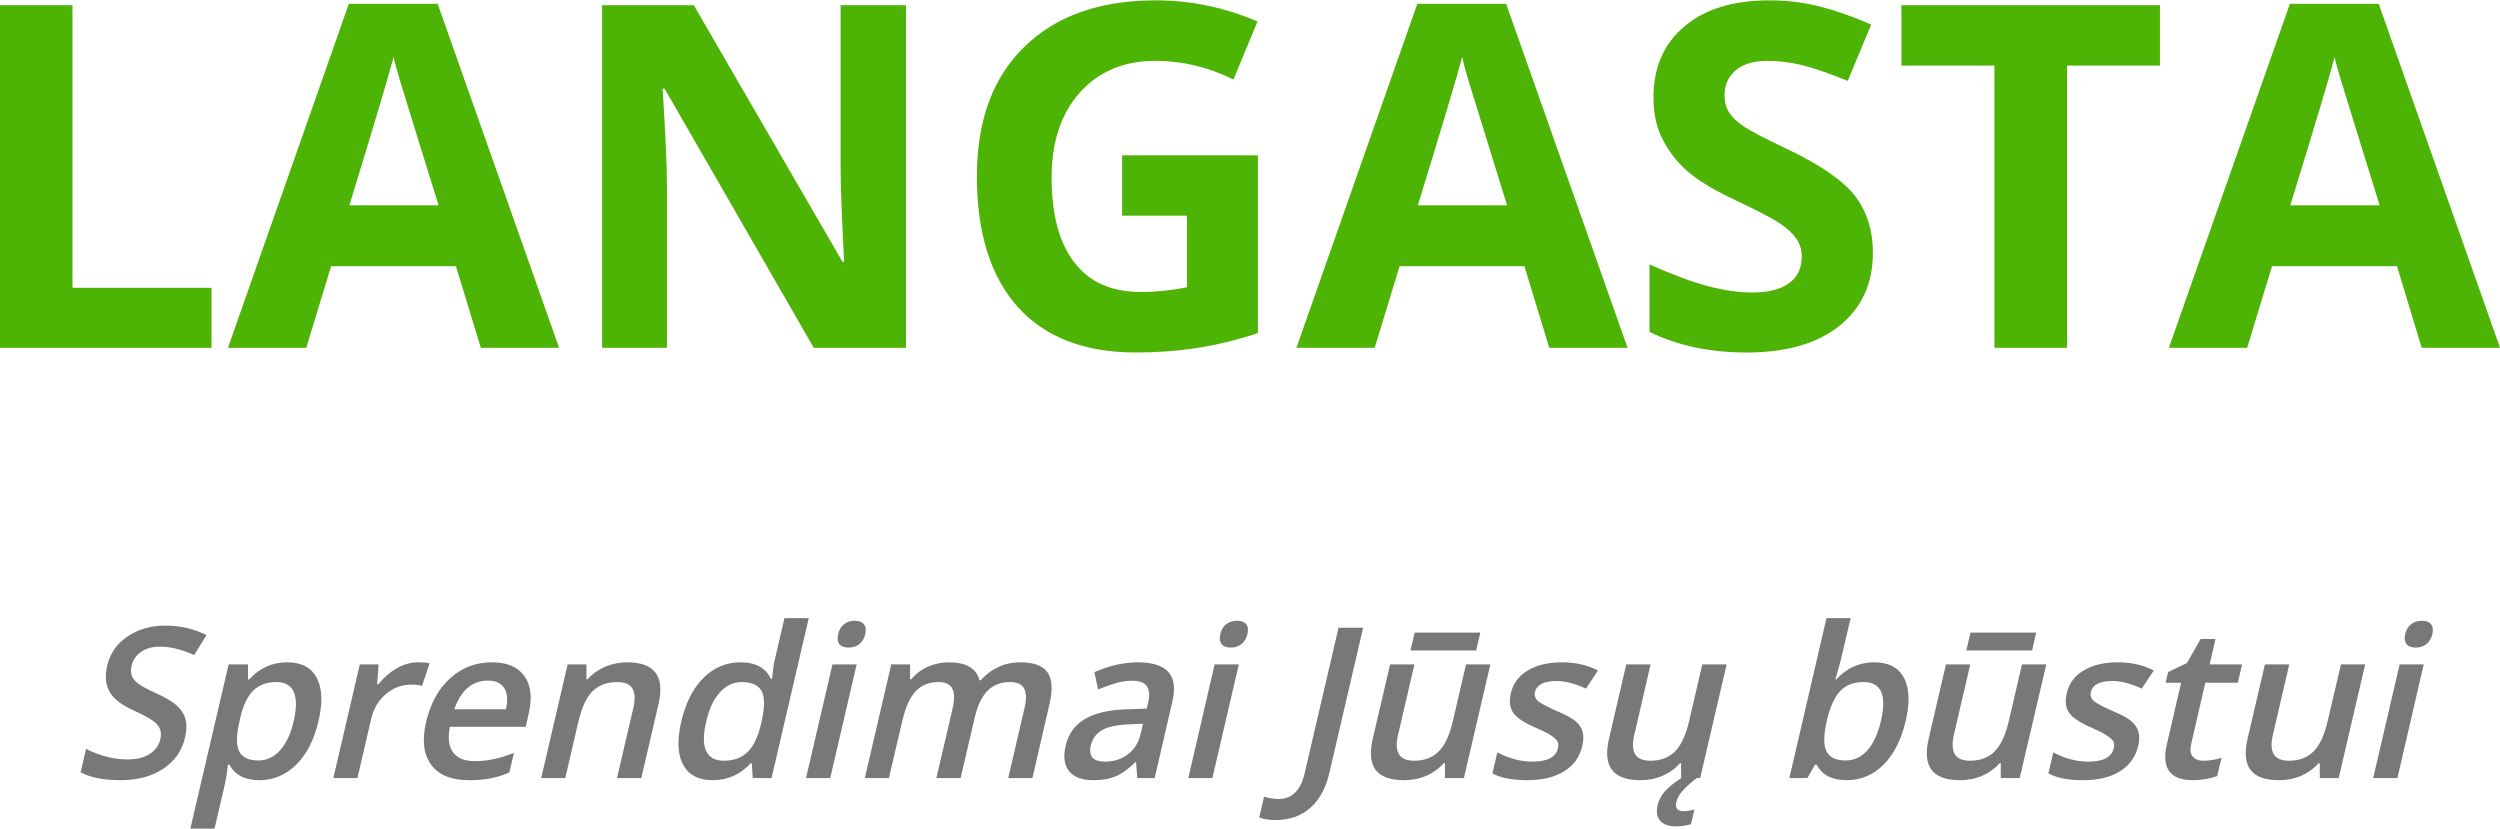
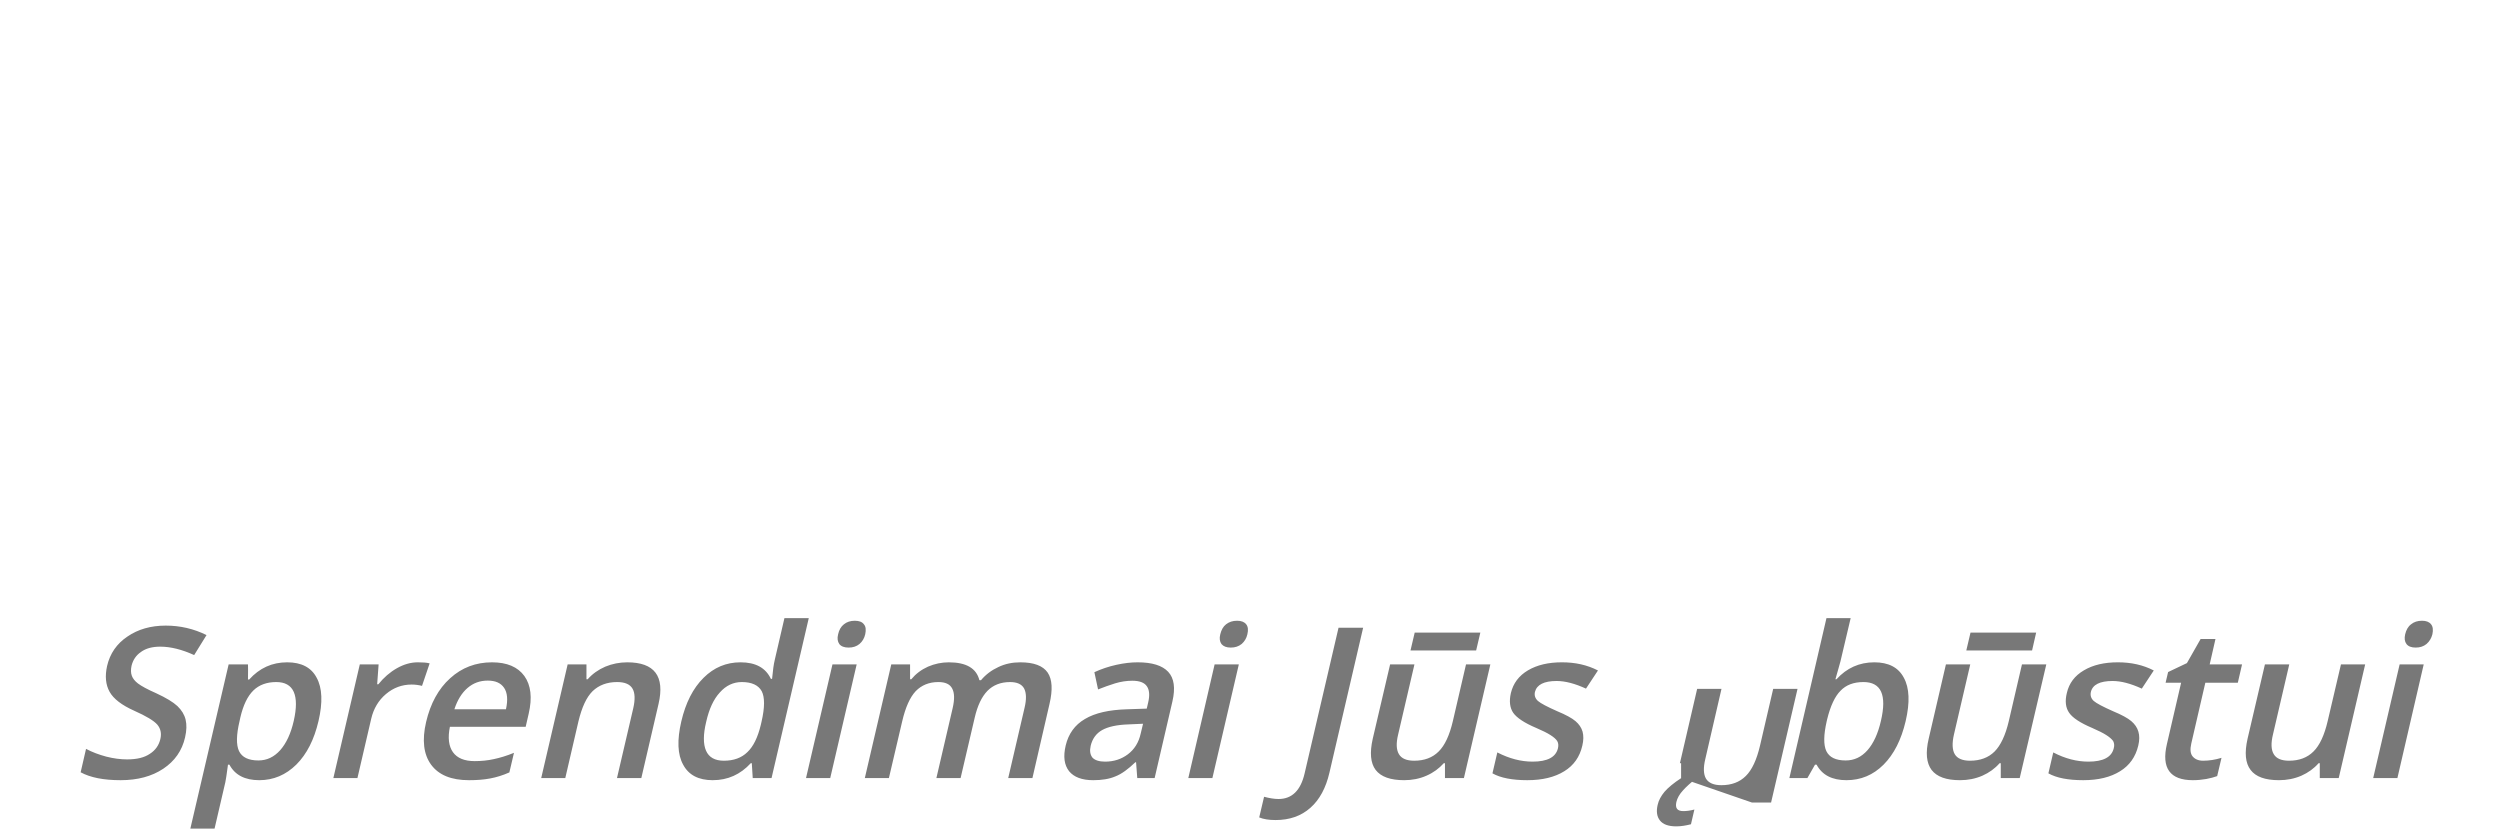
<svg xmlns="http://www.w3.org/2000/svg" xml:space="preserve" width="190px" height="63px" version="1.1" style="shape-rendering:geometricPrecision; text-rendering:geometricPrecision; image-rendering:optimizeQuality; fill-rule:evenodd; clip-rule:evenodd" viewBox="0 0 190.04 62.96">
  <defs>
    <style type="text/css">
   
    .fil0 {fill:#4DB304;fill-rule:nonzero}
    .fil1 {fill:#787878;fill-rule:nonzero}
   
  </style>
  </defs>
  <g id="Layer_x0020_1">
    <g id="_2580571705536">
-       <path class="fil0" d="M180.89 15.58c-1.74,-5.62 -2.73,-8.8 -2.95,-9.54 -0.22,-0.73 -0.38,-1.31 -0.47,-1.74 -0.39,1.52 -1.52,5.27 -3.37,11.28l6.79 0zm3.2 10.83l-1.88 -6.2 -9.5 0 -1.89 6.2 -5.95 0 9.2 -26.15 6.75 0 9.22 26.15 -5.95 0zm-26.96 0l-5.52 0 0 -21.45 -7.07 0 0 -4.59 19.65 0 0 4.59 -7.06 0 0 21.45zm-14.76 -7.22c0,2.34 -0.85,4.19 -2.54,5.55 -1.69,1.35 -4.05,2.03 -7.06,2.03 -2.78,0 -5.24,-0.52 -7.38,-1.57l0 -5.13c1.76,0.79 3.25,1.34 4.46,1.66 1.22,0.32 2.33,0.48 3.35,0.48 1.21,0 2.14,-0.23 2.78,-0.7 0.66,-0.46 0.98,-1.15 0.98,-2.06 0,-0.51 -0.14,-0.96 -0.43,-1.36 -0.29,-0.4 -0.7,-0.79 -1.26,-1.15 -0.55,-0.37 -1.67,-0.96 -3.37,-1.76 -1.6,-0.75 -2.79,-1.47 -3.59,-2.16 -0.79,-0.69 -1.43,-1.49 -1.9,-2.41 -0.48,-0.91 -0.72,-1.98 -0.72,-3.2 0,-2.31 0.79,-4.12 2.35,-5.43 1.56,-1.32 3.72,-1.98 6.47,-1.98 1.36,0 2.65,0.16 3.88,0.48 1.23,0.32 2.51,0.77 3.85,1.36l-1.78 4.28c-1.39,-0.56 -2.54,-0.96 -3.44,-1.19 -0.91,-0.22 -1.81,-0.33 -2.68,-0.33 -1.05,0 -1.85,0.24 -2.41,0.73 -0.56,0.48 -0.84,1.12 -0.84,1.9 0,0.49 0.12,0.92 0.34,1.28 0.23,0.36 0.58,0.7 1.08,1.04 0.49,0.35 1.66,0.95 3.5,1.83 2.44,1.17 4.1,2.33 5.01,3.5 0.89,1.17 1.35,2.6 1.35,4.31zm-27.81 -3.61c-1.74,-5.62 -2.72,-8.8 -2.95,-9.54 -0.22,-0.73 -0.37,-1.31 -0.46,-1.74 -0.4,1.52 -1.52,5.27 -3.37,11.28l6.78 0zm3.21 10.83l-1.89 -6.2 -9.49 0 -1.89 6.2 -5.95 0 9.19 -26.15 6.75 0 9.23 26.15 -5.95 0zm-32.47 -14.63l10.32 0 0 13.52c-1.67,0.54 -3.24,0.92 -4.72,1.14 -1.48,0.22 -2.99,0.33 -4.54,0.33 -3.92,0 -6.92,-1.16 -8.99,-3.46 -2.07,-2.31 -3.11,-5.63 -3.11,-9.95 0,-4.21 1.2,-7.48 3.61,-9.83 2.4,-2.35 5.73,-3.53 9.99,-3.53 2.67,0 5.25,0.54 7.73,1.61l-1.83 4.41c-1.9,-0.95 -3.88,-1.42 -5.93,-1.42 -2.39,0 -4.3,0.8 -5.74,2.4 -1.43,1.6 -2.15,3.76 -2.15,6.46 0,2.83 0.58,4.99 1.74,6.48 1.15,1.49 2.83,2.23 5.04,2.23 1.15,0 2.32,-0.12 3.51,-0.36l0 -5.44 -4.93 0 0 -4.59zm-16.43 14.63l-7.01 0 -11.34 -19.7 -0.15 0c0.22,3.48 0.33,5.96 0.33,7.44l0 12.26 -4.93 0 0 -26.04 6.97 0 11.3 19.5 0.13 0c-0.18,-3.38 -0.27,-5.78 -0.27,-7.18l0 -12.32 4.97 0 0 26.04zm-35.53 -10.83c-1.75,-5.62 -2.73,-8.8 -2.95,-9.54 -0.22,-0.73 -0.38,-1.31 -0.47,-1.74 -0.4,1.52 -1.52,5.27 -3.36,11.28l6.78 0zm3.21 10.83l-1.89 -6.2 -9.49 0 -1.89 6.2 -5.95 0 9.19 -26.15 6.75 0 9.23 26.15 -5.95 0zm-36.55 0l0 -26.04 5.51 0 0 21.48 10.57 0 0 4.56 -16.08 0z" />
-       <path class="fil1" d="M14.07 56.02c-0.23,1.02 -0.79,1.81 -1.66,2.39 -0.87,0.58 -1.95,0.87 -3.24,0.87 -1.3,0 -2.3,-0.2 -3.04,-0.6l0.41 -1.78c0.47,0.25 0.98,0.44 1.54,0.59 0.55,0.14 1.08,0.21 1.58,0.21 0.75,0 1.32,-0.14 1.74,-0.43 0.42,-0.27 0.68,-0.65 0.79,-1.12 0.1,-0.43 0.02,-0.79 -0.23,-1.09 -0.26,-0.3 -0.84,-0.65 -1.76,-1.06 -0.94,-0.42 -1.57,-0.9 -1.87,-1.44 -0.3,-0.54 -0.36,-1.19 -0.19,-1.96 0.22,-0.95 0.74,-1.7 1.55,-2.24 0.8,-0.55 1.77,-0.83 2.91,-0.83 1.1,0 2.13,0.24 3.1,0.72l-0.94 1.52c-0.92,-0.42 -1.78,-0.64 -2.58,-0.64 -0.6,0 -1.09,0.13 -1.46,0.4 -0.38,0.26 -0.61,0.61 -0.72,1.05 -0.06,0.29 -0.06,0.54 0.02,0.76 0.07,0.2 0.23,0.41 0.47,0.59 0.25,0.19 0.7,0.44 1.38,0.74 0.76,0.35 1.3,0.68 1.62,0.98 0.32,0.31 0.53,0.65 0.62,1.03 0.09,0.38 0.08,0.82 -0.04,1.34zm5.64 3.26c-1.09,0 -1.85,-0.39 -2.27,-1.18l-0.11 0c-0.1,0.73 -0.16,1.17 -0.2,1.33l-0.82 3.53 -1.84 0 2.91 -12.48 1.47 0c0.01,0.16 0.01,0.55 0,1.15l0.09 0c0.78,-0.87 1.74,-1.31 2.89,-1.31 1.08,0 1.83,0.39 2.24,1.17 0.43,0.78 0.47,1.88 0.14,3.3 -0.33,1.41 -0.89,2.51 -1.68,3.3 -0.8,0.79 -1.74,1.19 -2.82,1.19zm1.29 -7.46c-0.73,0 -1.31,0.22 -1.74,0.64 -0.44,0.43 -0.77,1.11 -0.99,2.05l-0.06 0.28c-0.25,1.05 -0.26,1.81 -0.04,2.28 0.23,0.47 0.72,0.71 1.47,0.71 0.65,0 1.19,-0.26 1.66,-0.78 0.46,-0.52 0.81,-1.26 1.03,-2.23 0.22,-0.97 0.22,-1.7 0,-2.2 -0.22,-0.5 -0.67,-0.75 -1.33,-0.75zm10.76 -1.5c0.38,0 0.68,0.02 0.9,0.08l-0.58 1.71c-0.24,-0.06 -0.51,-0.1 -0.79,-0.1 -0.73,0 -1.38,0.24 -1.95,0.72 -0.57,0.48 -0.94,1.11 -1.12,1.87l-1.05 4.52 -1.83 0 2.01 -8.64 1.43 0 -0.11 1.51 0.09 0c0.41,-0.51 0.88,-0.92 1.41,-1.22 0.53,-0.3 1.06,-0.45 1.59,-0.45zm3.89 8.96c-1.34,0 -2.3,-0.39 -2.88,-1.18 -0.57,-0.78 -0.7,-1.86 -0.38,-3.24 0.33,-1.41 0.94,-2.53 1.83,-3.33 0.89,-0.81 1.95,-1.21 3.18,-1.21 1.14,0 1.96,0.35 2.46,1.04 0.5,0.7 0.61,1.65 0.33,2.86l-0.23 1 -5.76 0c-0.17,0.83 -0.09,1.48 0.23,1.93 0.32,0.45 0.87,0.68 1.65,0.68 0.51,0 1,-0.05 1.45,-0.15 0.47,-0.1 0.98,-0.25 1.54,-0.48l-0.35 1.49c-0.5,0.22 -0.98,0.37 -1.47,0.46 -0.47,0.09 -1.01,0.13 -1.6,0.13zm1.43 -7.57c-0.59,0 -1.1,0.18 -1.54,0.56 -0.43,0.37 -0.77,0.91 -1,1.62l3.92 0c0.16,-0.72 0.11,-1.26 -0.14,-1.63 -0.25,-0.37 -0.66,-0.55 -1.24,-0.55zm11.67 7.41l-1.85 0 1.24 -5.32c0.15,-0.66 0.13,-1.16 -0.06,-1.48 -0.19,-0.33 -0.58,-0.5 -1.17,-0.5 -0.77,0 -1.39,0.24 -1.86,0.69 -0.47,0.46 -0.82,1.23 -1.08,2.3l-1 4.31 -1.83 0 2.01 -8.64 1.43 0 0 1.13 0.09 0c0.36,-0.41 0.81,-0.73 1.34,-0.96 0.53,-0.22 1.09,-0.33 1.67,-0.33 2.07,0 2.87,1.05 2.38,3.16l-1.31 5.64zm5.43 0.16c-1.08,0 -1.83,-0.39 -2.25,-1.18 -0.43,-0.77 -0.47,-1.87 -0.14,-3.29 0.33,-1.41 0.89,-2.52 1.69,-3.31 0.79,-0.79 1.73,-1.18 2.81,-1.18 1.14,0 1.91,0.41 2.31,1.26l0.09 0c0.06,-0.63 0.12,-1.11 0.21,-1.47l0.73 -3.15 1.85 0 -2.83 12.16 -1.43 0 -0.07 -1.13 -0.08 0c-0.79,0.86 -1.75,1.29 -2.89,1.29zm0.84 -1.48c0.76,0 1.35,-0.22 1.79,-0.65 0.45,-0.42 0.79,-1.11 1.02,-2.06l0.06 -0.26c0.25,-1.09 0.25,-1.86 0.01,-2.32 -0.25,-0.45 -0.75,-0.69 -1.51,-0.69 -0.64,0 -1.2,0.26 -1.67,0.79 -0.48,0.52 -0.82,1.26 -1.04,2.24 -0.23,0.95 -0.23,1.69 -0.01,2.19 0.22,0.5 0.67,0.76 1.35,0.76zm8.09 1.32l-1.84 0 2.01 -8.64 1.84 0 -2.01 8.64zm0.6 -10.93c0.07,-0.33 0.22,-0.59 0.44,-0.76 0.22,-0.18 0.5,-0.27 0.83,-0.27 0.33,0 0.56,0.09 0.69,0.27 0.15,0.17 0.17,0.43 0.1,0.76 -0.07,0.31 -0.22,0.55 -0.44,0.74 -0.22,0.18 -0.49,0.27 -0.82,0.27 -0.33,0 -0.57,-0.09 -0.71,-0.27 -0.13,-0.19 -0.17,-0.43 -0.09,-0.74zm9.31 10.93l-1.84 0 1.24 -5.33c0.15,-0.66 0.14,-1.15 -0.04,-1.48 -0.17,-0.33 -0.52,-0.49 -1.05,-0.49 -0.71,0 -1.28,0.24 -1.72,0.69 -0.44,0.47 -0.78,1.23 -1.03,2.3l-1.01 4.31 -1.83 0 2.01 -8.64 1.43 0 0 1.13 0.09 0c0.34,-0.41 0.76,-0.73 1.27,-0.96 0.51,-0.22 1.04,-0.33 1.58,-0.33 1.33,0 2.1,0.45 2.33,1.36l0.12 0c0.36,-0.43 0.8,-0.76 1.32,-1 0.52,-0.25 1.07,-0.36 1.67,-0.36 1.03,0 1.72,0.26 2.08,0.78 0.35,0.52 0.39,1.31 0.14,2.38l-1.3 5.64 -1.84 0 1.24 -5.33c0.16,-0.66 0.14,-1.15 -0.03,-1.48 -0.18,-0.33 -0.54,-0.49 -1.07,-0.49 -0.71,0 -1.29,0.23 -1.72,0.67 -0.43,0.44 -0.76,1.13 -0.97,2.05l-1.07 4.58zm13.43 0l-0.09 -1.2 -0.06 0c-0.54,0.52 -1.04,0.89 -1.51,1.07 -0.46,0.2 -1.03,0.29 -1.69,0.29 -0.85,0 -1.46,-0.23 -1.83,-0.68 -0.37,-0.47 -0.46,-1.11 -0.26,-1.96 0.21,-0.88 0.69,-1.56 1.46,-2.01 0.77,-0.46 1.83,-0.7 3.2,-0.74l1.5 -0.05 0.11 -0.47c0.13,-0.55 0.09,-0.96 -0.1,-1.23 -0.19,-0.28 -0.56,-0.42 -1.11,-0.42 -0.44,0 -0.88,0.07 -1.31,0.2 -0.44,0.14 -0.87,0.29 -1.29,0.46l-0.28 -1.31c0.52,-0.24 1.08,-0.43 1.67,-0.56 0.59,-0.13 1.12,-0.19 1.62,-0.19 1.1,0 1.87,0.24 2.32,0.72 0.45,0.48 0.56,1.23 0.32,2.26l-1.35 5.82 -1.32 0zm-2.45 -1.25c0.67,0 1.25,-0.19 1.74,-0.56 0.49,-0.37 0.82,-0.89 0.97,-1.57l0.18 -0.75 -1.13 0.05c-0.87,0.03 -1.53,0.18 -1.98,0.43 -0.46,0.26 -0.74,0.66 -0.87,1.19 -0.09,0.39 -0.04,0.68 0.13,0.9 0.18,0.2 0.51,0.31 0.96,0.31zm8.16 1.25l-1.83 0 2 -8.64 1.84 0 -2.01 8.64zm0.6 -10.93c0.08,-0.33 0.22,-0.59 0.44,-0.76 0.23,-0.18 0.5,-0.27 0.84,-0.27 0.32,0 0.55,0.09 0.69,0.27 0.14,0.17 0.17,0.43 0.09,0.76 -0.07,0.31 -0.22,0.55 -0.44,0.74 -0.22,0.18 -0.5,0.27 -0.82,0.27 -0.33,0 -0.56,-0.09 -0.71,-0.27 -0.13,-0.19 -0.17,-0.43 -0.09,-0.74zm4.2 14.12c-0.51,0 -0.93,-0.07 -1.24,-0.2l0.37 -1.57c0.41,0.11 0.78,0.17 1.1,0.17 1.02,0 1.68,-0.65 1.98,-1.94l2.58 -11.08 1.87 0 -2.56 11.01c-0.27,1.17 -0.75,2.06 -1.45,2.68 -0.7,0.62 -1.58,0.93 -2.65,0.93zm12.88 -3.19l0 -1.13 -0.09 0c-0.36,0.4 -0.79,0.72 -1.32,0.95 -0.52,0.23 -1.09,0.34 -1.69,0.34 -1.05,0 -1.77,-0.26 -2.17,-0.78 -0.39,-0.52 -0.46,-1.31 -0.22,-2.37l1.32 -5.65 1.85 0 -1.24 5.33c-0.16,0.66 -0.14,1.16 0.06,1.49 0.19,0.33 0.58,0.5 1.16,0.5 0.77,0 1.39,-0.23 1.86,-0.7 0.47,-0.46 0.83,-1.24 1.08,-2.31l1 -4.31 1.85 0 -2.01 8.64 -1.44 0zm-2.3 -11.06l4.99 0 -0.32 1.36 -4.99 0 0.32 -1.36zm12.74 8.6c-0.19,0.84 -0.65,1.5 -1.37,1.94 -0.72,0.45 -1.66,0.68 -2.81,0.68 -1.14,0 -2.03,-0.17 -2.65,-0.52l0.37 -1.59c0.91,0.47 1.8,0.7 2.68,0.7 1.13,0 1.77,-0.34 1.93,-1.02 0.05,-0.22 0.03,-0.4 -0.06,-0.55 -0.09,-0.14 -0.26,-0.29 -0.51,-0.45 -0.25,-0.16 -0.61,-0.34 -1.08,-0.54 -0.9,-0.38 -1.48,-0.77 -1.75,-1.15 -0.26,-0.38 -0.32,-0.89 -0.18,-1.5 0.18,-0.75 0.61,-1.32 1.3,-1.73 0.7,-0.41 1.55,-0.61 2.58,-0.61 1.02,0 1.92,0.2 2.74,0.62l-0.91 1.38c-0.85,-0.39 -1.59,-0.58 -2.23,-0.58 -0.96,0 -1.51,0.28 -1.65,0.83 -0.06,0.27 0.02,0.5 0.23,0.69 0.21,0.18 0.7,0.44 1.47,0.78 0.65,0.27 1.11,0.52 1.38,0.75 0.27,0.23 0.45,0.49 0.54,0.8 0.08,0.3 0.08,0.65 -0.02,1.07zm7.51 2.46l0 -1.13 -0.09 0c-0.34,0.4 -0.78,0.72 -1.31,0.95 -0.52,0.23 -1.09,0.34 -1.69,0.34 -1.05,0 -1.77,-0.26 -2.16,-0.78 -0.4,-0.52 -0.48,-1.31 -0.23,-2.37l1.31 -5.65 1.85 0 -1.23 5.33c-0.16,0.66 -0.14,1.16 0.05,1.49 0.2,0.33 0.59,0.5 1.17,0.5 0.77,0 1.39,-0.23 1.86,-0.7 0.47,-0.46 0.83,-1.24 1.08,-2.31l1 -4.31 1.85 0 -2.01 8.64 -1.45 0zm-0.36 1.82c-0.1,0.47 0.07,0.69 0.53,0.69 0.22,0 0.51,-0.03 0.84,-0.12l-0.26 1.12c-0.39,0.1 -0.76,0.16 -1.12,0.16 -0.59,0 -1.01,-0.15 -1.24,-0.45 -0.23,-0.29 -0.29,-0.69 -0.17,-1.19 0.07,-0.33 0.25,-0.66 0.52,-0.99 0.28,-0.32 0.7,-0.67 1.27,-1.04l1.17 0c-0.44,0.34 -0.79,0.66 -1.04,0.94 -0.26,0.28 -0.43,0.58 -0.5,0.88zm15.05 -10.62c1.08,0 1.83,0.39 2.24,1.17 0.43,0.78 0.47,1.88 0.14,3.3 -0.33,1.41 -0.89,2.52 -1.68,3.31 -0.79,0.79 -1.73,1.18 -2.82,1.18 -1.09,0 -1.85,-0.39 -2.27,-1.18l-0.12 0 -0.58 1.02 -1.37 0 2.82 -12.16 1.84 0 -0.68 2.88c-0.04,0.22 -0.13,0.54 -0.25,0.96 -0.12,0.42 -0.19,0.69 -0.23,0.81l0.08 0c0.78,-0.86 1.74,-1.29 2.88,-1.29zm-0.83 1.5c-0.74,0 -1.32,0.22 -1.74,0.66 -0.43,0.43 -0.77,1.16 -1.02,2.18l-0.03 0.13c-0.24,1.05 -0.25,1.81 -0.03,2.28 0.23,0.47 0.71,0.71 1.47,0.71 0.65,0 1.2,-0.26 1.66,-0.78 0.45,-0.51 0.8,-1.26 1.02,-2.23 0.46,-1.97 0.02,-2.95 -1.33,-2.95zm10.44 7.3l0 -1.13 -0.09 0c-0.35,0.4 -0.79,0.72 -1.31,0.95 -0.53,0.23 -1.09,0.34 -1.7,0.34 -1.05,0 -1.76,-0.26 -2.16,-0.78 -0.39,-0.52 -0.47,-1.31 -0.22,-2.37l1.31 -5.65 1.85 0 -1.24 5.33c-0.15,0.66 -0.13,1.16 0.06,1.49 0.19,0.33 0.59,0.5 1.16,0.5 0.77,0 1.4,-0.23 1.87,-0.7 0.46,-0.46 0.83,-1.24 1.08,-2.31l1 -4.31 1.85 0 -2.02 8.64 -1.44 0zm-2.3 -11.06l4.99 0 -0.31 1.36 -5 0 0.32 -1.36zm12.75 8.6c-0.2,0.84 -0.66,1.5 -1.38,1.94 -0.72,0.45 -1.65,0.68 -2.8,0.68 -1.15,0 -2.03,-0.17 -2.65,-0.52l0.37 -1.59c0.9,0.47 1.79,0.7 2.67,0.7 1.13,0 1.77,-0.34 1.93,-1.02 0.06,-0.22 0.03,-0.4 -0.05,-0.55 -0.1,-0.14 -0.27,-0.29 -0.52,-0.45 -0.25,-0.16 -0.61,-0.34 -1.07,-0.54 -0.9,-0.38 -1.49,-0.77 -1.75,-1.15 -0.27,-0.38 -0.33,-0.89 -0.18,-1.5 0.17,-0.75 0.6,-1.32 1.3,-1.73 0.69,-0.41 1.55,-0.61 2.58,-0.61 1.01,0 1.92,0.2 2.73,0.62l-0.91 1.38c-0.85,-0.39 -1.58,-0.58 -2.22,-0.58 -0.97,0 -1.52,0.28 -1.65,0.83 -0.06,0.27 0.01,0.5 0.22,0.69 0.21,0.18 0.7,0.44 1.47,0.78 0.65,0.27 1.11,0.52 1.38,0.75 0.27,0.23 0.45,0.49 0.54,0.8 0.09,0.3 0.09,0.65 -0.01,1.07zm4.93 1.14c0.45,0 0.92,-0.07 1.4,-0.22l-0.33 1.39c-0.22,0.08 -0.5,0.16 -0.83,0.22 -0.34,0.06 -0.68,0.09 -1.02,0.09 -1.74,0 -2.4,-0.92 -1.97,-2.75l1.08 -4.66 -1.18 0 0.19 -0.81 1.43 -0.68 1.04 -1.83 1.13 0 -0.44 1.93 2.46 0 -0.32 1.39 -2.47 0 -1.07 4.63c-0.1,0.44 -0.07,0.77 0.11,0.98 0.17,0.2 0.43,0.32 0.79,0.32zm8.87 1.32l0 -1.13 -0.09 0c-0.35,0.4 -0.79,0.72 -1.31,0.95 -0.53,0.23 -1.1,0.34 -1.7,0.34 -1.05,0 -1.77,-0.26 -2.16,-0.78 -0.4,-0.52 -0.47,-1.31 -0.23,-2.37l1.32 -5.65 1.85 0 -1.24 5.33c-0.16,0.66 -0.14,1.16 0.06,1.49 0.19,0.33 0.58,0.5 1.16,0.5 0.77,0 1.39,-0.23 1.86,-0.7 0.47,-0.46 0.83,-1.24 1.08,-2.31l1.01 -4.31 1.84 0 -2.01 8.64 -1.44 0zm5.9 0l-1.84 0 2.01 -8.64 1.83 0 -2 8.64zm0.59 -10.93c0.08,-0.33 0.22,-0.59 0.45,-0.76 0.22,-0.18 0.49,-0.27 0.83,-0.27 0.32,0 0.55,0.09 0.69,0.27 0.14,0.17 0.17,0.43 0.1,0.76 -0.08,0.31 -0.23,0.55 -0.45,0.74 -0.22,0.18 -0.49,0.27 -0.82,0.27 -0.33,0 -0.56,-0.09 -0.7,-0.27 -0.14,-0.19 -0.17,-0.43 -0.1,-0.74z" />
+       <path class="fil1" d="M14.07 56.02c-0.23,1.02 -0.79,1.81 -1.66,2.39 -0.87,0.58 -1.95,0.87 -3.24,0.87 -1.3,0 -2.3,-0.2 -3.04,-0.6l0.41 -1.78c0.47,0.25 0.98,0.44 1.54,0.59 0.55,0.14 1.08,0.21 1.58,0.21 0.75,0 1.32,-0.14 1.74,-0.43 0.42,-0.27 0.68,-0.65 0.79,-1.12 0.1,-0.43 0.02,-0.79 -0.23,-1.09 -0.26,-0.3 -0.84,-0.65 -1.76,-1.06 -0.94,-0.42 -1.57,-0.9 -1.87,-1.44 -0.3,-0.54 -0.36,-1.19 -0.19,-1.96 0.22,-0.95 0.74,-1.7 1.55,-2.24 0.8,-0.55 1.77,-0.83 2.91,-0.83 1.1,0 2.13,0.24 3.1,0.72l-0.94 1.52c-0.92,-0.42 -1.78,-0.64 -2.58,-0.64 -0.6,0 -1.09,0.13 -1.46,0.4 -0.38,0.26 -0.61,0.61 -0.72,1.05 -0.06,0.29 -0.06,0.54 0.02,0.76 0.07,0.2 0.23,0.41 0.47,0.59 0.25,0.19 0.7,0.44 1.38,0.74 0.76,0.35 1.3,0.68 1.62,0.98 0.32,0.31 0.53,0.65 0.62,1.03 0.09,0.38 0.08,0.82 -0.04,1.34zm5.64 3.26c-1.09,0 -1.85,-0.39 -2.27,-1.18l-0.11 0c-0.1,0.73 -0.16,1.17 -0.2,1.33l-0.82 3.53 -1.84 0 2.91 -12.48 1.47 0c0.01,0.16 0.01,0.55 0,1.15l0.09 0c0.78,-0.87 1.74,-1.31 2.89,-1.31 1.08,0 1.83,0.39 2.24,1.17 0.43,0.78 0.47,1.88 0.14,3.3 -0.33,1.41 -0.89,2.51 -1.68,3.3 -0.8,0.79 -1.74,1.19 -2.82,1.19zm1.29 -7.46c-0.73,0 -1.31,0.22 -1.74,0.64 -0.44,0.43 -0.77,1.11 -0.99,2.05l-0.06 0.28c-0.25,1.05 -0.26,1.81 -0.04,2.28 0.23,0.47 0.72,0.71 1.47,0.71 0.65,0 1.19,-0.26 1.66,-0.78 0.46,-0.52 0.81,-1.26 1.03,-2.23 0.22,-0.97 0.22,-1.7 0,-2.2 -0.22,-0.5 -0.67,-0.75 -1.33,-0.75zm10.76 -1.5c0.38,0 0.68,0.02 0.9,0.08l-0.58 1.71c-0.24,-0.06 -0.51,-0.1 -0.79,-0.1 -0.73,0 -1.38,0.24 -1.95,0.72 -0.57,0.48 -0.94,1.11 -1.12,1.87l-1.05 4.52 -1.83 0 2.01 -8.64 1.43 0 -0.11 1.51 0.09 0c0.41,-0.51 0.88,-0.92 1.41,-1.22 0.53,-0.3 1.06,-0.45 1.59,-0.45zm3.89 8.96c-1.34,0 -2.3,-0.39 -2.88,-1.18 -0.57,-0.78 -0.7,-1.86 -0.38,-3.24 0.33,-1.41 0.94,-2.53 1.83,-3.33 0.89,-0.81 1.95,-1.21 3.18,-1.21 1.14,0 1.96,0.35 2.46,1.04 0.5,0.7 0.61,1.65 0.33,2.86l-0.23 1 -5.76 0c-0.17,0.83 -0.09,1.48 0.23,1.93 0.32,0.45 0.87,0.68 1.65,0.68 0.51,0 1,-0.05 1.45,-0.15 0.47,-0.1 0.98,-0.25 1.54,-0.48l-0.35 1.49c-0.5,0.22 -0.98,0.37 -1.47,0.46 -0.47,0.09 -1.01,0.13 -1.6,0.13zm1.43 -7.57c-0.59,0 -1.1,0.18 -1.54,0.56 -0.43,0.37 -0.77,0.91 -1,1.62l3.92 0c0.16,-0.72 0.11,-1.26 -0.14,-1.63 -0.25,-0.37 -0.66,-0.55 -1.24,-0.55zm11.67 7.41l-1.85 0 1.24 -5.32c0.15,-0.66 0.13,-1.16 -0.06,-1.48 -0.19,-0.33 -0.58,-0.5 -1.17,-0.5 -0.77,0 -1.39,0.24 -1.86,0.69 -0.47,0.46 -0.82,1.23 -1.08,2.3l-1 4.31 -1.83 0 2.01 -8.64 1.43 0 0 1.13 0.09 0c0.36,-0.41 0.81,-0.73 1.34,-0.96 0.53,-0.22 1.09,-0.33 1.67,-0.33 2.07,0 2.87,1.05 2.38,3.16l-1.31 5.64zm5.43 0.16c-1.08,0 -1.83,-0.39 -2.25,-1.18 -0.43,-0.77 -0.47,-1.87 -0.14,-3.29 0.33,-1.41 0.89,-2.52 1.69,-3.31 0.79,-0.79 1.73,-1.18 2.81,-1.18 1.14,0 1.91,0.41 2.31,1.26l0.09 0c0.06,-0.63 0.12,-1.11 0.21,-1.47l0.73 -3.15 1.85 0 -2.83 12.16 -1.43 0 -0.07 -1.13 -0.08 0c-0.79,0.86 -1.75,1.29 -2.89,1.29zm0.84 -1.48c0.76,0 1.35,-0.22 1.79,-0.65 0.45,-0.42 0.79,-1.11 1.02,-2.06l0.06 -0.26c0.25,-1.09 0.25,-1.86 0.01,-2.32 -0.25,-0.45 -0.75,-0.69 -1.51,-0.69 -0.64,0 -1.2,0.26 -1.67,0.79 -0.48,0.52 -0.82,1.26 -1.04,2.24 -0.23,0.95 -0.23,1.69 -0.01,2.19 0.22,0.5 0.67,0.76 1.35,0.76zm8.09 1.32l-1.84 0 2.01 -8.64 1.84 0 -2.01 8.64zm0.6 -10.93c0.07,-0.33 0.22,-0.59 0.44,-0.76 0.22,-0.18 0.5,-0.27 0.83,-0.27 0.33,0 0.56,0.09 0.69,0.27 0.15,0.17 0.17,0.43 0.1,0.76 -0.07,0.31 -0.22,0.55 -0.44,0.74 -0.22,0.18 -0.49,0.27 -0.82,0.27 -0.33,0 -0.57,-0.09 -0.71,-0.27 -0.13,-0.19 -0.17,-0.43 -0.09,-0.74zm9.31 10.93l-1.84 0 1.24 -5.33c0.15,-0.66 0.14,-1.15 -0.04,-1.48 -0.17,-0.33 -0.52,-0.49 -1.05,-0.49 -0.71,0 -1.28,0.24 -1.72,0.69 -0.44,0.47 -0.78,1.23 -1.03,2.3l-1.01 4.31 -1.83 0 2.01 -8.64 1.43 0 0 1.13 0.09 0c0.34,-0.41 0.76,-0.73 1.27,-0.96 0.51,-0.22 1.04,-0.33 1.58,-0.33 1.33,0 2.1,0.45 2.33,1.36l0.12 0c0.36,-0.43 0.8,-0.76 1.32,-1 0.52,-0.25 1.07,-0.36 1.67,-0.36 1.03,0 1.72,0.26 2.08,0.78 0.35,0.52 0.39,1.31 0.14,2.38l-1.3 5.64 -1.84 0 1.24 -5.33c0.16,-0.66 0.14,-1.15 -0.03,-1.48 -0.18,-0.33 -0.54,-0.49 -1.07,-0.49 -0.71,0 -1.29,0.23 -1.72,0.67 -0.43,0.44 -0.76,1.13 -0.97,2.05l-1.07 4.58zm13.43 0l-0.09 -1.2 -0.06 0c-0.54,0.52 -1.04,0.89 -1.51,1.07 -0.46,0.2 -1.03,0.29 -1.69,0.29 -0.85,0 -1.46,-0.23 -1.83,-0.68 -0.37,-0.47 -0.46,-1.11 -0.26,-1.96 0.21,-0.88 0.69,-1.56 1.46,-2.01 0.77,-0.46 1.83,-0.7 3.2,-0.74l1.5 -0.05 0.11 -0.47c0.13,-0.55 0.09,-0.96 -0.1,-1.23 -0.19,-0.28 -0.56,-0.42 -1.11,-0.42 -0.44,0 -0.88,0.07 -1.31,0.2 -0.44,0.14 -0.87,0.29 -1.29,0.46l-0.28 -1.31c0.52,-0.24 1.08,-0.43 1.67,-0.56 0.59,-0.13 1.12,-0.19 1.62,-0.19 1.1,0 1.87,0.24 2.32,0.72 0.45,0.48 0.56,1.23 0.32,2.26l-1.35 5.82 -1.32 0zm-2.45 -1.25c0.67,0 1.25,-0.19 1.74,-0.56 0.49,-0.37 0.82,-0.89 0.97,-1.57l0.18 -0.75 -1.13 0.05c-0.87,0.03 -1.53,0.18 -1.98,0.43 -0.46,0.26 -0.74,0.66 -0.87,1.19 -0.09,0.39 -0.04,0.68 0.13,0.9 0.18,0.2 0.51,0.31 0.96,0.31zm8.16 1.25l-1.83 0 2 -8.64 1.84 0 -2.01 8.64zm0.6 -10.93c0.08,-0.33 0.22,-0.59 0.44,-0.76 0.23,-0.18 0.5,-0.27 0.84,-0.27 0.32,0 0.55,0.09 0.69,0.27 0.14,0.17 0.17,0.43 0.09,0.76 -0.07,0.31 -0.22,0.55 -0.44,0.74 -0.22,0.18 -0.5,0.27 -0.82,0.27 -0.33,0 -0.56,-0.09 -0.71,-0.27 -0.13,-0.19 -0.17,-0.43 -0.09,-0.74zm4.2 14.12c-0.51,0 -0.93,-0.07 -1.24,-0.2l0.37 -1.57c0.41,0.11 0.78,0.17 1.1,0.17 1.02,0 1.68,-0.65 1.98,-1.94l2.58 -11.08 1.87 0 -2.56 11.01c-0.27,1.17 -0.75,2.06 -1.45,2.68 -0.7,0.62 -1.58,0.93 -2.65,0.93zm12.88 -3.19l0 -1.13 -0.09 0c-0.36,0.4 -0.79,0.72 -1.32,0.95 -0.52,0.23 -1.09,0.34 -1.69,0.34 -1.05,0 -1.77,-0.26 -2.17,-0.78 -0.39,-0.52 -0.46,-1.31 -0.22,-2.37l1.32 -5.65 1.85 0 -1.24 5.33c-0.16,0.66 -0.14,1.16 0.06,1.49 0.19,0.33 0.58,0.5 1.16,0.5 0.77,0 1.39,-0.23 1.86,-0.7 0.47,-0.46 0.83,-1.24 1.08,-2.31l1 -4.31 1.85 0 -2.01 8.64 -1.44 0zm-2.3 -11.06l4.99 0 -0.32 1.36 -4.99 0 0.32 -1.36zm12.74 8.6c-0.19,0.84 -0.65,1.5 -1.37,1.94 -0.72,0.45 -1.66,0.68 -2.81,0.68 -1.14,0 -2.03,-0.17 -2.65,-0.52l0.37 -1.59c0.91,0.47 1.8,0.7 2.68,0.7 1.13,0 1.77,-0.34 1.93,-1.02 0.05,-0.22 0.03,-0.4 -0.06,-0.55 -0.09,-0.14 -0.26,-0.29 -0.51,-0.45 -0.25,-0.16 -0.61,-0.34 -1.08,-0.54 -0.9,-0.38 -1.48,-0.77 -1.75,-1.15 -0.26,-0.38 -0.32,-0.89 -0.18,-1.5 0.18,-0.75 0.61,-1.32 1.3,-1.73 0.7,-0.41 1.55,-0.61 2.58,-0.61 1.02,0 1.92,0.2 2.74,0.62l-0.91 1.38c-0.85,-0.39 -1.59,-0.58 -2.23,-0.58 -0.96,0 -1.51,0.28 -1.65,0.83 -0.06,0.27 0.02,0.5 0.23,0.69 0.21,0.18 0.7,0.44 1.47,0.78 0.65,0.27 1.11,0.52 1.38,0.75 0.27,0.23 0.45,0.49 0.54,0.8 0.08,0.3 0.08,0.65 -0.02,1.07zm7.51 2.46l0 -1.13 -0.09 0l1.31 -5.65 1.85 0 -1.23 5.33c-0.16,0.66 -0.14,1.16 0.05,1.49 0.2,0.33 0.59,0.5 1.17,0.5 0.77,0 1.39,-0.23 1.86,-0.7 0.47,-0.46 0.83,-1.24 1.08,-2.31l1 -4.31 1.85 0 -2.01 8.64 -1.45 0zm-0.36 1.82c-0.1,0.47 0.07,0.69 0.53,0.69 0.22,0 0.51,-0.03 0.84,-0.12l-0.26 1.12c-0.39,0.1 -0.76,0.16 -1.12,0.16 -0.59,0 -1.01,-0.15 -1.24,-0.45 -0.23,-0.29 -0.29,-0.69 -0.17,-1.19 0.07,-0.33 0.25,-0.66 0.52,-0.99 0.28,-0.32 0.7,-0.67 1.27,-1.04l1.17 0c-0.44,0.34 -0.79,0.66 -1.04,0.94 -0.26,0.28 -0.43,0.58 -0.5,0.88zm15.05 -10.62c1.08,0 1.83,0.39 2.24,1.17 0.43,0.78 0.47,1.88 0.14,3.3 -0.33,1.41 -0.89,2.52 -1.68,3.31 -0.79,0.79 -1.73,1.18 -2.82,1.18 -1.09,0 -1.85,-0.39 -2.27,-1.18l-0.12 0 -0.58 1.02 -1.37 0 2.82 -12.16 1.84 0 -0.68 2.88c-0.04,0.22 -0.13,0.54 -0.25,0.96 -0.12,0.42 -0.19,0.69 -0.23,0.81l0.08 0c0.78,-0.86 1.74,-1.29 2.88,-1.29zm-0.83 1.5c-0.74,0 -1.32,0.22 -1.74,0.66 -0.43,0.43 -0.77,1.16 -1.02,2.18l-0.03 0.13c-0.24,1.05 -0.25,1.81 -0.03,2.28 0.23,0.47 0.71,0.71 1.47,0.71 0.65,0 1.2,-0.26 1.66,-0.78 0.45,-0.51 0.8,-1.26 1.02,-2.23 0.46,-1.97 0.02,-2.95 -1.33,-2.95zm10.44 7.3l0 -1.13 -0.09 0c-0.35,0.4 -0.79,0.72 -1.31,0.95 -0.53,0.23 -1.09,0.34 -1.7,0.34 -1.05,0 -1.76,-0.26 -2.16,-0.78 -0.39,-0.52 -0.47,-1.31 -0.22,-2.37l1.31 -5.65 1.85 0 -1.24 5.33c-0.15,0.66 -0.13,1.16 0.06,1.49 0.19,0.33 0.59,0.5 1.16,0.5 0.77,0 1.4,-0.23 1.87,-0.7 0.46,-0.46 0.83,-1.24 1.08,-2.31l1 -4.31 1.85 0 -2.02 8.64 -1.44 0zm-2.3 -11.06l4.99 0 -0.31 1.36 -5 0 0.32 -1.36zm12.75 8.6c-0.2,0.84 -0.66,1.5 -1.38,1.94 -0.72,0.45 -1.65,0.68 -2.8,0.68 -1.15,0 -2.03,-0.17 -2.65,-0.52l0.37 -1.59c0.9,0.47 1.79,0.7 2.67,0.7 1.13,0 1.77,-0.34 1.93,-1.02 0.06,-0.22 0.03,-0.4 -0.05,-0.55 -0.1,-0.14 -0.27,-0.29 -0.52,-0.45 -0.25,-0.16 -0.61,-0.34 -1.07,-0.54 -0.9,-0.38 -1.49,-0.77 -1.75,-1.15 -0.27,-0.38 -0.33,-0.89 -0.18,-1.5 0.17,-0.75 0.6,-1.32 1.3,-1.73 0.69,-0.41 1.55,-0.61 2.58,-0.61 1.01,0 1.92,0.2 2.73,0.62l-0.91 1.38c-0.85,-0.39 -1.58,-0.58 -2.22,-0.58 -0.97,0 -1.52,0.28 -1.65,0.83 -0.06,0.27 0.01,0.5 0.22,0.69 0.21,0.18 0.7,0.44 1.47,0.78 0.65,0.27 1.11,0.52 1.38,0.75 0.27,0.23 0.45,0.49 0.54,0.8 0.09,0.3 0.09,0.65 -0.01,1.07zm4.93 1.14c0.45,0 0.92,-0.07 1.4,-0.22l-0.33 1.39c-0.22,0.08 -0.5,0.16 -0.83,0.22 -0.34,0.06 -0.68,0.09 -1.02,0.09 -1.74,0 -2.4,-0.92 -1.97,-2.75l1.08 -4.66 -1.18 0 0.19 -0.81 1.43 -0.68 1.04 -1.83 1.13 0 -0.44 1.93 2.46 0 -0.32 1.39 -2.47 0 -1.07 4.63c-0.1,0.44 -0.07,0.77 0.11,0.98 0.17,0.2 0.43,0.32 0.79,0.32zm8.87 1.32l0 -1.13 -0.09 0c-0.35,0.4 -0.79,0.72 -1.31,0.95 -0.53,0.23 -1.1,0.34 -1.7,0.34 -1.05,0 -1.77,-0.26 -2.16,-0.78 -0.4,-0.52 -0.47,-1.31 -0.23,-2.37l1.32 -5.65 1.85 0 -1.24 5.33c-0.16,0.66 -0.14,1.16 0.06,1.49 0.19,0.33 0.58,0.5 1.16,0.5 0.77,0 1.39,-0.23 1.86,-0.7 0.47,-0.46 0.83,-1.24 1.08,-2.31l1.01 -4.31 1.84 0 -2.01 8.64 -1.44 0zm5.9 0l-1.84 0 2.01 -8.64 1.83 0 -2 8.64zm0.59 -10.93c0.08,-0.33 0.22,-0.59 0.45,-0.76 0.22,-0.18 0.49,-0.27 0.83,-0.27 0.32,0 0.55,0.09 0.69,0.27 0.14,0.17 0.17,0.43 0.1,0.76 -0.08,0.31 -0.23,0.55 -0.45,0.74 -0.22,0.18 -0.49,0.27 -0.82,0.27 -0.33,0 -0.56,-0.09 -0.7,-0.27 -0.14,-0.19 -0.17,-0.43 -0.1,-0.74z" />
    </g>
  </g>
</svg>